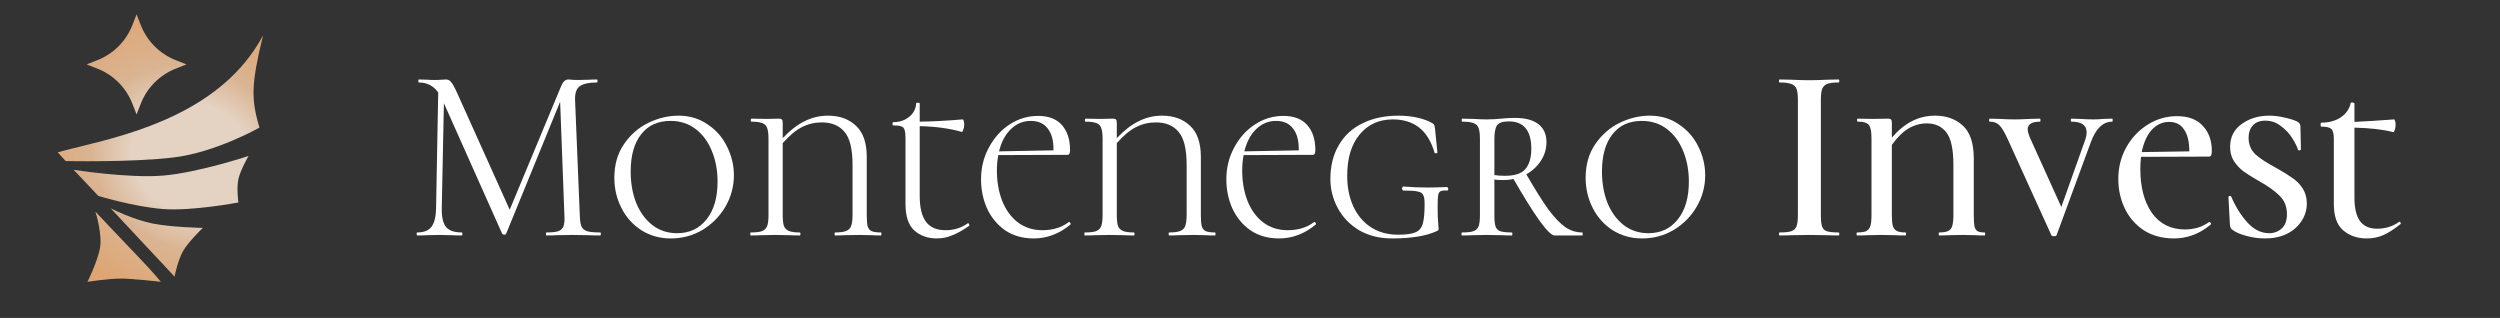
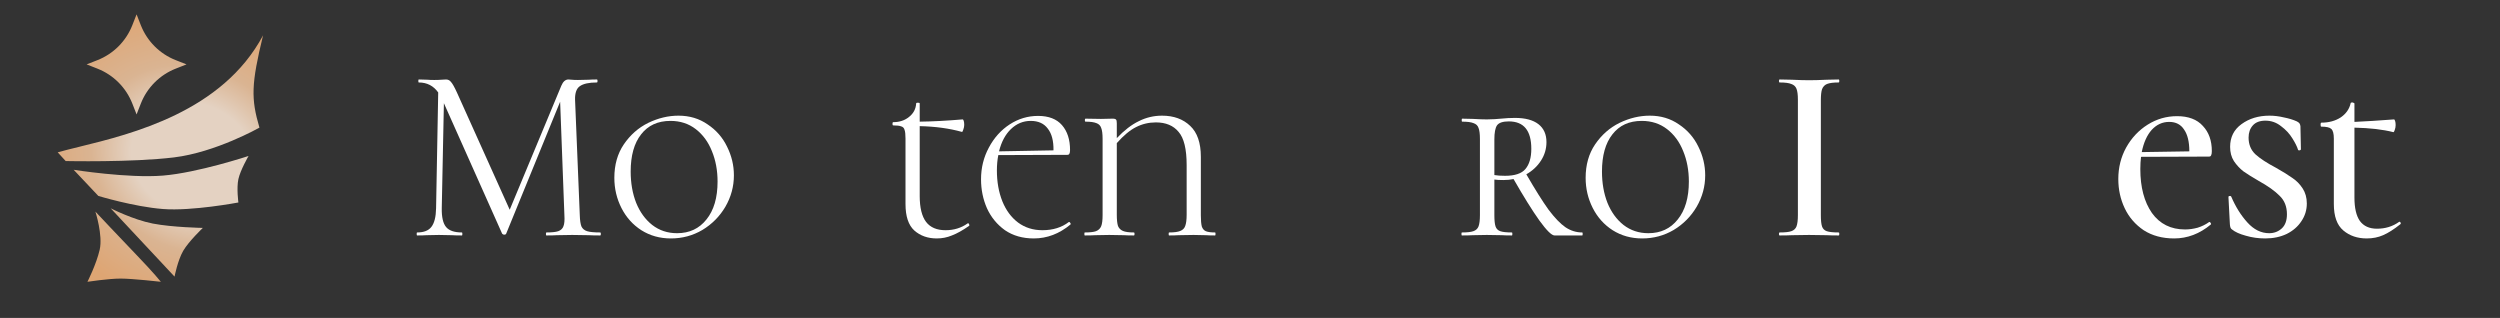
<svg xmlns="http://www.w3.org/2000/svg" width="346" height="44" viewBox="0 0 346 44" fill="none">
  <rect x="0" y="0" width="346" height="44" fill="#333333" stroke="none" />
  <path d="M83.061 32.171C83.126 32.171 83.159 32.24 83.159 32.378C83.159 32.517 83.126 32.586 83.061 32.586C82.384 32.586 81.849 32.574 81.455 32.551L79.195 32.517L77.097 32.551C76.748 32.574 76.256 32.586 75.623 32.586C75.579 32.586 75.557 32.517 75.557 32.378C75.557 32.24 75.579 32.171 75.623 32.171C76.366 32.171 76.912 32.114 77.261 31.998C77.633 31.86 77.873 31.63 77.982 31.308C78.113 30.985 78.157 30.479 78.113 29.788L77.523 14.074L70.053 32.344C70.009 32.436 69.921 32.482 69.79 32.482C69.681 32.482 69.583 32.436 69.496 32.344L61.435 14.281L61.14 28.821C61.118 30.041 61.315 30.905 61.73 31.411C62.145 31.918 62.877 32.171 63.925 32.171C63.969 32.171 63.991 32.24 63.991 32.378C63.991 32.517 63.969 32.586 63.925 32.586C63.314 32.586 62.844 32.574 62.516 32.551L60.747 32.517L59.043 32.551C58.737 32.574 58.3 32.586 57.732 32.586C57.689 32.586 57.667 32.517 57.667 32.378C57.667 32.24 57.689 32.171 57.732 32.171C58.65 32.171 59.305 31.918 59.698 31.411C60.113 30.882 60.332 30.018 60.354 28.821L60.648 12.796C59.993 11.875 59.098 11.414 57.962 11.414C57.918 11.414 57.896 11.345 57.896 11.207C57.896 11.069 57.918 11 57.962 11L59.174 11.034C59.392 11.058 59.698 11.069 60.092 11.069C60.485 11.069 60.812 11.058 61.075 11.034C61.358 11.011 61.577 11 61.73 11C62.014 11 62.243 11.115 62.418 11.345C62.614 11.553 62.888 12.036 63.237 12.796L70.544 29.028L77.687 11.863C77.927 11.288 78.255 11 78.67 11C78.779 11 78.932 11.011 79.129 11.034C79.347 11.058 79.631 11.069 79.981 11.069L81.521 11.034C81.761 11.011 82.122 11 82.602 11C82.668 11 82.701 11.069 82.701 11.207C82.701 11.345 82.668 11.414 82.602 11.414C81.51 11.414 80.724 11.587 80.243 11.932C79.784 12.255 79.566 12.877 79.588 13.797L80.243 29.788C80.265 30.502 80.341 31.02 80.472 31.342C80.625 31.665 80.888 31.883 81.259 31.998C81.63 32.114 82.231 32.171 83.061 32.171Z" fill="white" />
  <path d="M92.856 33C91.327 33 89.962 32.62 88.76 31.86C87.581 31.101 86.663 30.076 86.008 28.787C85.353 27.497 85.025 26.104 85.025 24.608C85.025 22.812 85.462 21.269 86.336 19.98C87.231 18.667 88.356 17.677 89.711 17.009C91.087 16.342 92.485 16.008 93.905 16.008C95.434 16.008 96.777 16.411 97.935 17.217C99.115 18 100.01 19.024 100.622 20.29C101.255 21.557 101.572 22.881 101.572 24.262C101.572 25.805 101.179 27.255 100.393 28.614C99.606 29.949 98.547 31.02 97.214 31.826C95.882 32.609 94.429 33 92.856 33ZM93.708 32.275C95.412 32.275 96.766 31.642 97.771 30.375C98.798 29.109 99.311 27.359 99.311 25.126C99.311 23.583 99.049 22.178 98.525 20.912C98.022 19.646 97.28 18.633 96.297 17.873C95.314 17.113 94.145 16.733 92.791 16.733C91.043 16.733 89.689 17.355 88.728 18.598C87.766 19.818 87.286 21.534 87.286 23.744C87.286 25.333 87.537 26.772 88.04 28.061C88.564 29.351 89.306 30.375 90.268 31.135C91.251 31.895 92.397 32.275 93.708 32.275Z" fill="white" />
-   <path d="M121.925 32.171C121.969 32.171 121.991 32.24 121.991 32.378C121.991 32.517 121.969 32.586 121.925 32.586C121.379 32.586 120.953 32.574 120.647 32.551L118.943 32.517L116.879 32.551C116.551 32.574 116.115 32.586 115.568 32.586C115.525 32.586 115.503 32.517 115.503 32.378C115.503 32.24 115.525 32.171 115.568 32.171C116.268 32.171 116.781 32.102 117.109 31.964C117.458 31.826 117.687 31.596 117.797 31.273C117.928 30.928 117.993 30.41 117.993 29.719V22.846C117.993 20.636 117.622 19.105 116.879 18.253C116.158 17.378 115.11 16.94 113.734 16.94C112.751 16.94 111.833 17.159 110.981 17.596C110.151 18.011 109.266 18.748 108.327 19.807V29.719C108.327 30.41 108.382 30.928 108.491 31.273C108.622 31.596 108.851 31.826 109.179 31.964C109.507 32.102 110.009 32.171 110.686 32.171C110.752 32.171 110.785 32.24 110.785 32.378C110.785 32.517 110.752 32.586 110.686 32.586C110.096 32.586 109.627 32.574 109.277 32.551L107.278 32.517L105.345 32.551C104.996 32.574 104.515 32.586 103.903 32.586C103.86 32.586 103.838 32.517 103.838 32.378C103.838 32.24 103.86 32.171 103.903 32.171C104.603 32.171 105.116 32.114 105.444 31.998C105.793 31.86 106.033 31.63 106.164 31.308C106.295 30.985 106.361 30.479 106.361 29.788V19.22C106.361 18.529 106.295 18.023 106.164 17.7C106.055 17.378 105.837 17.159 105.509 17.044C105.181 16.906 104.679 16.837 104.002 16.837C103.936 16.837 103.903 16.768 103.903 16.63C103.903 16.491 103.936 16.422 104.002 16.422L106.132 16.457L107.737 16.422C107.999 16.422 108.163 16.468 108.229 16.56C108.294 16.63 108.327 16.802 108.327 17.078V19.116C109.354 18.034 110.369 17.251 111.374 16.768C112.379 16.261 113.45 16.008 114.585 16.008C116.202 16.008 117.502 16.48 118.485 17.424C119.468 18.345 119.959 19.772 119.959 21.706V29.788C119.959 30.479 120.003 30.997 120.09 31.342C120.2 31.665 120.385 31.883 120.647 31.998C120.931 32.114 121.357 32.171 121.925 32.171Z" fill="white" />
  <path d="M133.973 30.893C134.038 30.893 134.093 30.951 134.137 31.066C134.18 31.158 134.17 31.227 134.104 31.273C133.208 31.895 132.422 32.332 131.745 32.586C131.089 32.862 130.39 33 129.648 33C128.403 33 127.365 32.632 126.535 31.895C125.727 31.158 125.322 29.938 125.322 28.234V19.185C125.322 18.61 125.279 18.207 125.191 17.977C125.126 17.723 124.973 17.562 124.733 17.493C124.514 17.401 124.143 17.355 123.619 17.355C123.553 17.355 123.52 17.286 123.52 17.148C123.52 16.986 123.553 16.906 123.619 16.906C124.492 16.906 125.224 16.664 125.814 16.18C126.426 15.697 126.753 15.075 126.797 14.316C126.797 14.246 126.873 14.212 127.026 14.212C127.201 14.212 127.288 14.246 127.288 14.316V16.837C129.08 16.814 131.057 16.71 133.219 16.526C133.285 16.526 133.339 16.595 133.383 16.733C133.427 16.871 133.449 17.055 133.449 17.286C133.449 17.493 133.405 17.712 133.318 17.942C133.252 18.172 133.187 18.276 133.121 18.253C131.395 17.769 129.451 17.504 127.288 17.458V27.129C127.288 28.74 127.583 29.938 128.173 30.721C128.763 31.48 129.659 31.86 130.86 31.86C132.018 31.86 133.034 31.549 133.907 30.928L133.973 30.893Z" fill="white" />
  <path d="M147.964 30.721C148.03 30.721 148.084 30.767 148.128 30.859C148.194 30.928 148.205 30.997 148.161 31.066C146.61 32.355 144.917 33 143.082 33C141.531 33 140.199 32.62 139.085 31.86C137.992 31.077 137.162 30.064 136.594 28.821C136.048 27.578 135.775 26.242 135.775 24.815C135.775 23.226 136.136 21.764 136.856 20.429C137.577 19.07 138.538 18 139.74 17.217C140.941 16.434 142.252 16.042 143.672 16.042C145.135 16.042 146.239 16.468 146.981 17.32C147.724 18.172 148.095 19.323 148.095 20.774C148.095 21.004 148.063 21.177 147.997 21.292C147.953 21.384 147.855 21.43 147.702 21.43L138.167 21.465C138.036 22.109 137.97 22.823 137.97 23.606C137.97 25.172 138.222 26.588 138.724 27.854C139.227 29.097 139.947 30.076 140.887 30.79C141.848 31.503 142.973 31.86 144.262 31.86C145.725 31.86 146.949 31.48 147.932 30.721H147.964ZM142.656 16.733C141.608 16.733 140.69 17.113 139.904 17.873C139.139 18.61 138.593 19.634 138.265 20.947L145.802 20.808C145.824 19.496 145.561 18.494 145.015 17.804C144.491 17.09 143.705 16.733 142.656 16.733Z" fill="white" />
  <path d="M168.164 32.171C168.207 32.171 168.229 32.24 168.229 32.378C168.229 32.517 168.207 32.586 168.164 32.586C167.617 32.586 167.191 32.574 166.886 32.551L165.182 32.517L163.117 32.551C162.79 32.574 162.353 32.586 161.807 32.586C161.763 32.586 161.741 32.517 161.741 32.378C161.741 32.24 161.763 32.171 161.807 32.171C162.506 32.171 163.019 32.102 163.347 31.964C163.696 31.826 163.926 31.596 164.035 31.273C164.166 30.928 164.232 30.41 164.232 29.719V22.846C164.232 20.636 163.86 19.105 163.117 18.253C162.397 17.378 161.348 16.94 159.972 16.94C158.989 16.94 158.071 17.159 157.219 17.596C156.389 18.011 155.505 18.748 154.565 19.807V29.719C154.565 30.41 154.62 30.928 154.729 31.273C154.86 31.596 155.09 31.826 155.417 31.964C155.745 32.102 156.247 32.171 156.925 32.171C156.99 32.171 157.023 32.24 157.023 32.378C157.023 32.517 156.99 32.586 156.925 32.586C156.335 32.586 155.865 32.574 155.516 32.551L153.517 32.517L151.584 32.551C151.234 32.574 150.753 32.586 150.142 32.586C150.098 32.586 150.076 32.517 150.076 32.378C150.076 32.24 150.098 32.171 150.142 32.171C150.841 32.171 151.354 32.114 151.682 31.998C152.031 31.86 152.272 31.63 152.403 31.308C152.534 30.985 152.599 30.479 152.599 29.788V19.22C152.599 18.529 152.534 18.023 152.403 17.7C152.293 17.378 152.075 17.159 151.747 17.044C151.42 16.906 150.917 16.837 150.24 16.837C150.175 16.837 150.142 16.768 150.142 16.63C150.142 16.491 150.175 16.422 150.24 16.422L152.37 16.457L153.976 16.422C154.238 16.422 154.401 16.468 154.467 16.56C154.533 16.63 154.565 16.802 154.565 17.078V19.116C155.592 18.034 156.608 17.251 157.613 16.768C158.617 16.261 159.688 16.008 160.824 16.008C162.44 16.008 163.74 16.48 164.723 17.424C165.706 18.345 166.198 19.772 166.198 21.706V29.788C166.198 30.479 166.241 30.997 166.329 31.342C166.438 31.665 166.623 31.883 166.886 31.998C167.17 32.114 167.596 32.171 168.164 32.171Z" fill="white" />
-   <path d="M181.915 30.721C181.981 30.721 182.035 30.767 182.079 30.859C182.144 30.928 182.155 30.997 182.112 31.066C180.561 32.355 178.868 33 177.033 33C175.482 33 174.149 32.62 173.035 31.86C171.943 31.077 171.113 30.064 170.545 28.821C169.999 27.578 169.726 26.242 169.726 24.815C169.726 23.226 170.086 21.764 170.807 20.429C171.528 19.07 172.489 18 173.691 17.217C174.892 16.434 176.203 16.042 177.623 16.042C179.086 16.042 180.189 16.468 180.932 17.32C181.675 18.172 182.046 19.323 182.046 20.774C182.046 21.004 182.013 21.177 181.948 21.292C181.904 21.384 181.806 21.43 181.653 21.43L172.118 21.465C171.987 22.109 171.921 22.823 171.921 23.606C171.921 25.172 172.172 26.588 172.675 27.854C173.177 29.097 173.898 30.076 174.837 30.79C175.799 31.503 176.924 31.86 178.212 31.86C179.676 31.86 180.899 31.48 181.882 30.721H181.915ZM176.607 16.733C175.558 16.733 174.641 17.113 173.854 17.873C173.09 18.61 172.544 19.634 172.216 20.947L179.752 20.808C179.774 19.496 179.512 18.494 178.966 17.804C178.442 17.09 177.655 16.733 176.607 16.733Z" fill="white" />
-   <path d="M192.677 33C190.93 33 189.401 32.62 188.09 31.86C186.801 31.077 185.818 30.053 185.141 28.787C184.464 27.52 184.125 26.185 184.125 24.78C184.125 22.984 184.508 21.43 185.272 20.118C186.037 18.782 187.129 17.769 188.549 17.078C189.969 16.365 191.64 16.008 193.562 16.008C194.48 16.008 195.353 16.1 196.183 16.284C197.014 16.468 197.713 16.733 198.281 17.078C198.412 17.148 198.488 17.24 198.51 17.355C198.554 17.47 198.586 17.631 198.608 17.838L198.936 21.085C198.936 21.154 198.87 21.2 198.739 21.223C198.63 21.223 198.565 21.188 198.543 21.119C198.062 19.531 197.341 18.368 196.38 17.631C195.419 16.894 194.217 16.526 192.776 16.526C190.853 16.526 189.313 17.228 188.156 18.633C187.02 20.014 186.452 21.914 186.452 24.331C186.452 25.92 186.736 27.336 187.304 28.579C187.872 29.8 188.68 30.755 189.728 31.446C190.799 32.137 192.044 32.482 193.464 32.482C194.556 32.482 195.353 32.378 195.856 32.171C196.38 31.964 196.73 31.573 196.904 30.997C197.079 30.398 197.166 29.477 197.166 28.234C197.166 27.635 197.101 27.221 196.97 26.991C196.861 26.737 196.609 26.576 196.216 26.507C195.845 26.415 195.19 26.369 194.25 26.369C194.119 26.369 194.054 26.277 194.054 26.093C194.054 26.023 194.065 25.966 194.086 25.92C194.13 25.851 194.174 25.816 194.217 25.816C195.353 25.908 196.5 25.954 197.658 25.954C198.182 25.954 199.056 25.931 200.279 25.885C200.323 25.885 200.356 25.92 200.378 25.989C200.421 26.035 200.443 26.081 200.443 26.127C200.443 26.288 200.389 26.369 200.279 26.369C199.842 26.346 199.537 26.38 199.362 26.473C199.187 26.565 199.078 26.76 199.034 27.06C198.99 27.336 198.969 27.843 198.969 28.579C198.969 29.615 198.99 30.341 199.034 30.755C199.078 31.169 199.1 31.457 199.1 31.619C199.1 31.757 199.078 31.849 199.034 31.895C199.012 31.918 198.914 31.964 198.739 32.033C197.298 32.678 195.277 33 192.677 33Z" fill="white" />
  <path d="M218.977 32.171C219.021 32.171 219.043 32.24 219.043 32.378C219.043 32.517 219.021 32.586 218.977 32.586H215.144C214.75 32.586 214.051 31.895 213.047 30.513C212.064 29.132 210.873 27.221 209.475 24.78C209.06 24.872 208.59 24.918 208.066 24.918C207.52 24.918 207.105 24.895 206.821 24.849V29.788C206.821 30.502 206.876 31.02 206.985 31.342C207.094 31.665 207.312 31.883 207.64 31.998C207.968 32.114 208.503 32.171 209.246 32.171C209.289 32.171 209.311 32.24 209.311 32.378C209.311 32.517 209.289 32.586 209.246 32.586C208.634 32.586 208.164 32.574 207.837 32.551L205.772 32.517L203.839 32.551C203.468 32.574 202.965 32.586 202.332 32.586C202.288 32.586 202.266 32.517 202.266 32.378C202.266 32.24 202.288 32.171 202.332 32.171C203.053 32.171 203.577 32.114 203.905 31.998C204.254 31.883 204.494 31.665 204.626 31.342C204.757 30.997 204.822 30.479 204.822 29.788V19.22C204.822 18.529 204.757 18.023 204.626 17.7C204.516 17.378 204.287 17.159 203.937 17.044C203.61 16.906 203.085 16.837 202.365 16.837C202.321 16.837 202.299 16.768 202.299 16.63C202.299 16.491 202.321 16.422 202.365 16.422L203.872 16.457C204.658 16.503 205.292 16.526 205.772 16.526C206.166 16.526 206.526 16.514 206.854 16.491C207.203 16.468 207.498 16.445 207.738 16.422C208.416 16.353 209.06 16.319 209.672 16.319C211.092 16.319 212.173 16.607 212.916 17.182C213.658 17.758 214.03 18.587 214.03 19.669C214.03 20.59 213.778 21.442 213.276 22.224C212.774 23.007 212.096 23.64 211.244 24.124C212.468 26.242 213.494 27.877 214.324 29.028C215.176 30.157 215.952 30.962 216.651 31.446C217.372 31.929 218.147 32.171 218.977 32.171ZM206.821 24.228C207.214 24.297 207.706 24.331 208.295 24.331C209.65 24.331 210.589 24.02 211.113 23.399C211.659 22.754 211.933 21.822 211.933 20.601C211.933 18.069 210.895 16.802 208.82 16.802C207.99 16.802 207.443 16.986 207.181 17.355C206.941 17.723 206.821 18.368 206.821 19.289V24.228Z" fill="white" />
  <path d="M227.283 33C225.754 33 224.389 32.62 223.187 31.86C222.008 31.101 221.09 30.076 220.435 28.787C219.78 27.497 219.452 26.104 219.452 24.608C219.452 22.812 219.889 21.269 220.763 19.98C221.658 18.667 222.783 17.677 224.138 17.009C225.514 16.342 226.912 16.008 228.332 16.008C229.861 16.008 231.204 16.411 232.362 17.217C233.542 18 234.437 19.024 235.049 20.29C235.682 21.557 235.999 22.881 235.999 24.262C235.999 25.805 235.606 27.255 234.82 28.614C234.033 29.949 232.974 31.02 231.641 31.826C230.309 32.609 228.856 33 227.283 33ZM228.135 32.275C229.839 32.275 231.193 31.642 232.198 30.375C233.225 29.109 233.738 27.359 233.738 25.126C233.738 23.583 233.476 22.178 232.952 20.912C232.449 19.646 231.707 18.633 230.724 17.873C229.741 17.113 228.572 16.733 227.218 16.733C225.47 16.733 224.116 17.355 223.155 18.598C222.193 19.818 221.713 21.534 221.713 23.744C221.713 25.333 221.964 26.772 222.467 28.061C222.991 29.351 223.734 30.375 224.695 31.135C225.678 31.895 226.825 32.275 228.135 32.275Z" fill="white" />
  <path d="M252.007 29.788C252.007 30.502 252.061 31.02 252.17 31.342C252.28 31.665 252.498 31.883 252.826 31.998C253.175 32.114 253.721 32.171 254.464 32.171C254.53 32.171 254.562 32.24 254.562 32.378C254.562 32.517 254.53 32.586 254.464 32.586C253.765 32.586 253.208 32.574 252.793 32.551L250.368 32.517L248.009 32.551C247.594 32.574 247.026 32.586 246.305 32.586C246.24 32.586 246.207 32.517 246.207 32.378C246.207 32.24 246.24 32.171 246.305 32.171C247.048 32.171 247.583 32.114 247.911 31.998C248.26 31.883 248.5 31.665 248.632 31.342C248.763 30.997 248.828 30.479 248.828 29.788V13.797C248.828 13.107 248.763 12.6 248.632 12.278C248.5 11.956 248.26 11.737 247.911 11.622C247.583 11.483 247.048 11.414 246.305 11.414C246.24 11.414 246.207 11.345 246.207 11.207C246.207 11.069 246.24 11 246.305 11L248.009 11.034C248.97 11.081 249.757 11.104 250.368 11.104C251.045 11.104 251.865 11.081 252.826 11.034L254.464 11C254.53 11 254.562 11.069 254.562 11.207C254.562 11.345 254.53 11.414 254.464 11.414C253.743 11.414 253.208 11.483 252.859 11.622C252.531 11.76 252.301 12.002 252.17 12.347C252.061 12.669 252.007 13.176 252.007 13.867V29.788Z" fill="white" />
-   <path d="M274.677 32.171C274.721 32.171 274.742 32.24 274.742 32.378C274.742 32.517 274.721 32.586 274.677 32.586C274.131 32.586 273.705 32.574 273.399 32.551L271.695 32.517L269.696 32.551C269.369 32.574 268.932 32.586 268.386 32.586C268.342 32.586 268.32 32.517 268.32 32.378C268.32 32.24 268.342 32.171 268.386 32.171C268.954 32.171 269.369 32.102 269.631 31.964C269.915 31.826 270.1 31.596 270.188 31.273C270.297 30.928 270.352 30.41 270.352 29.719V22.846C270.352 20.659 270.024 19.151 269.369 18.322C268.735 17.493 267.839 17.078 266.682 17.078C265.786 17.078 264.945 17.309 264.159 17.769C263.372 18.23 262.597 18.989 261.832 20.049V29.719C261.832 30.41 261.876 30.928 261.963 31.273C262.073 31.596 262.258 31.826 262.52 31.964C262.782 32.102 263.187 32.171 263.733 32.171C263.776 32.171 263.798 32.24 263.798 32.378C263.798 32.517 263.776 32.586 263.733 32.586C263.121 32.586 262.63 32.574 262.258 32.551L260.325 32.517L258.49 32.551C258.141 32.574 257.649 32.586 257.016 32.586C256.972 32.586 256.95 32.517 256.95 32.378C256.95 32.24 256.972 32.171 257.016 32.171C257.583 32.171 257.999 32.114 258.261 31.998C258.545 31.86 258.741 31.63 258.85 31.308C258.96 30.985 259.014 30.479 259.014 29.788V19.22C259.014 18.529 258.96 18.023 258.85 17.7C258.763 17.378 258.588 17.159 258.326 17.044C258.064 16.906 257.66 16.837 257.114 16.837C257.048 16.837 257.016 16.768 257.016 16.63C257.016 16.491 257.048 16.422 257.114 16.422L259.244 16.457L261.242 16.422C261.505 16.422 261.668 16.468 261.734 16.56C261.799 16.63 261.832 16.802 261.832 17.078V19.047C262.728 18.011 263.656 17.251 264.617 16.768C265.6 16.261 266.671 16.008 267.829 16.008C269.38 16.008 270.657 16.468 271.662 17.389C272.667 18.31 273.17 19.83 273.17 21.948V29.788C273.17 30.479 273.202 30.997 273.268 31.342C273.355 31.665 273.497 31.883 273.694 31.998C273.912 32.114 274.24 32.171 274.677 32.171Z" fill="white" />
-   <path d="M292.33 16.422C292.374 16.422 292.395 16.491 292.395 16.63C292.395 16.768 292.374 16.837 292.33 16.837C291.041 16.837 290.047 17.804 289.348 19.738L284.63 32.551C284.608 32.643 284.488 32.689 284.269 32.689C284.051 32.689 283.931 32.643 283.909 32.551L277.88 19.289C277.443 18.322 277.061 17.677 276.733 17.355C276.405 17.009 275.957 16.837 275.389 16.837C275.324 16.837 275.291 16.768 275.291 16.63C275.291 16.491 275.324 16.422 275.389 16.422L276.766 16.457C277.508 16.503 278.197 16.526 278.83 16.526C279.398 16.526 280.097 16.503 280.927 16.457L282.336 16.422C282.38 16.422 282.402 16.491 282.402 16.63C282.402 16.768 282.38 16.837 282.336 16.837C281.2 16.837 280.632 17.194 280.632 17.907C280.632 18.161 280.72 18.506 280.894 18.944L285.285 28.648L288.529 19.531C288.704 19.047 288.791 18.644 288.791 18.322C288.791 17.332 288.092 16.837 286.694 16.837C286.628 16.837 286.596 16.768 286.596 16.63C286.596 16.491 286.628 16.422 286.694 16.422L287.841 16.457C288.54 16.503 289.195 16.526 289.807 16.526C290.156 16.526 290.593 16.503 291.118 16.457L292.33 16.422Z" fill="white" />
  <path d="M305.789 30.721C305.855 30.721 305.91 30.767 305.953 30.859C306.019 30.928 306.03 30.997 305.986 31.066C304.435 32.355 302.742 33 300.907 33C299.269 33 297.86 32.62 296.68 31.86C295.522 31.077 294.649 30.064 294.059 28.821C293.469 27.578 293.174 26.231 293.174 24.78C293.174 23.192 293.535 21.741 294.255 20.429C294.998 19.093 295.992 18.034 297.237 17.251C298.482 16.468 299.837 16.077 301.3 16.077C302.873 16.077 304.064 16.526 304.872 17.424C305.702 18.299 306.117 19.462 306.117 20.912C306.117 21.188 306.084 21.384 306.019 21.499C305.975 21.614 305.877 21.672 305.724 21.672L296.32 21.706C296.254 22.213 296.221 22.777 296.221 23.399C296.221 25.908 296.757 27.935 297.827 29.477C298.919 30.997 300.448 31.757 302.414 31.757C302.982 31.757 303.561 31.676 304.151 31.515C304.741 31.331 305.276 31.066 305.757 30.721H305.789ZM300.219 16.871C299.28 16.871 298.471 17.24 297.794 17.977C297.139 18.713 296.68 19.738 296.418 21.05L303.004 20.947C303.004 19.634 302.764 18.633 302.283 17.942C301.825 17.228 301.136 16.871 300.219 16.871Z" fill="white" />
  <path d="M311.204 19.047C311.204 19.991 311.521 20.762 312.154 21.361C312.788 21.937 313.738 22.558 315.005 23.226C315.944 23.756 316.687 24.216 317.233 24.608C317.801 24.976 318.281 25.459 318.675 26.058C319.068 26.657 319.264 27.359 319.264 28.165C319.264 29.063 319.013 29.88 318.511 30.617C318.03 31.354 317.353 31.941 316.479 32.378C315.606 32.793 314.612 33 313.498 33C312.558 33 311.663 32.873 310.811 32.62C309.959 32.39 309.325 32.102 308.91 31.757C308.735 31.665 308.637 31.423 308.615 31.031L308.419 27.301V27.267C308.419 27.175 308.473 27.129 308.583 27.129C308.692 27.106 308.768 27.14 308.812 27.232C309.402 28.614 310.144 29.8 311.04 30.79C311.936 31.78 312.94 32.275 314.055 32.275C314.732 32.275 315.311 32.056 315.791 31.619C316.272 31.181 316.512 30.525 316.512 29.65C316.512 28.591 316.173 27.739 315.496 27.094C314.841 26.427 313.869 25.736 312.58 25.022C311.706 24.515 311.007 24.078 310.483 23.71C309.981 23.318 309.544 22.846 309.172 22.294C308.823 21.741 308.648 21.085 308.648 20.325C308.648 18.989 309.172 17.942 310.221 17.182C311.291 16.399 312.58 16.008 314.087 16.008C314.743 16.008 315.409 16.088 316.086 16.25C316.785 16.388 317.386 16.572 317.888 16.802C318.063 16.894 318.183 16.986 318.249 17.078C318.314 17.171 318.358 17.297 318.38 17.458L318.445 20.636C318.445 20.728 318.391 20.785 318.281 20.808C318.172 20.831 318.096 20.808 318.052 20.739C317.921 20.302 317.659 19.772 317.266 19.151C316.873 18.506 316.348 17.942 315.693 17.458C315.059 16.952 314.339 16.699 313.53 16.699C312.766 16.699 312.187 16.917 311.794 17.355C311.4 17.792 311.204 18.356 311.204 19.047Z" fill="white" />
  <path d="M332.08 30.686C332.167 30.686 332.222 30.732 332.244 30.824C332.287 30.916 332.276 30.985 332.211 31.031C331.315 31.745 330.518 32.252 329.819 32.551C329.142 32.85 328.388 33 327.558 33C326.269 33 325.188 32.632 324.314 31.895C323.44 31.158 323.003 29.938 323.003 28.234V19.185C323.003 18.494 322.883 18.046 322.643 17.838C322.425 17.631 321.966 17.527 321.267 17.527C321.201 17.527 321.169 17.435 321.169 17.251C321.169 17.067 321.201 16.975 321.267 16.975C322.315 16.975 323.211 16.733 323.954 16.25C324.696 15.743 325.155 15.087 325.33 14.281C325.33 14.212 325.406 14.177 325.559 14.177C325.625 14.177 325.69 14.2 325.756 14.246C325.821 14.27 325.854 14.293 325.854 14.316V16.871C327.383 16.802 329.207 16.687 331.326 16.526C331.392 16.526 331.446 16.607 331.49 16.768C331.534 16.906 331.556 17.09 331.556 17.32C331.556 17.55 331.512 17.781 331.425 18.011C331.359 18.218 331.293 18.31 331.228 18.287C329.786 17.919 327.995 17.712 325.854 17.666V27.336C325.854 28.787 326.105 29.869 326.608 30.582C327.132 31.296 327.918 31.653 328.967 31.653C330.125 31.653 331.141 31.342 332.014 30.721L332.08 30.686Z" fill="white" />
  <path fill-rule="evenodd" clip-rule="evenodd" d="M13.484 8.324L11.989 8.911L13.484 9.499C15.697 10.368 17.448 12.122 18.316 14.338L18.903 15.835L19.489 14.338C20.358 12.122 22.108 10.368 24.321 9.499L25.816 8.911L24.321 8.324C22.108 7.455 20.358 5.701 19.489 3.485L18.903 1.988L18.316 3.485C17.448 5.701 15.697 7.455 13.484 8.324ZM10.969 20.316C18.256 18.53 30.78 15.461 36.409 4.889C34.764 11.653 34.73 13.645 35.907 17.663C35.907 17.663 29.881 21.083 24.055 21.787C18.23 22.491 9.09 22.29 9.09 22.29L7.985 21.083C8.821 20.843 9.831 20.595 10.968 20.317L10.969 20.317L10.969 20.316ZM10.195 23.497L13.61 27.118C13.61 27.118 18.528 28.614 22.549 28.928C26.569 29.243 32.994 28.023 32.994 28.023C32.994 28.023 32.72 26.045 32.994 24.788C33.269 23.531 34.4 21.586 34.4 21.586C34.4 21.586 27.373 23.909 22.549 24.302C17.724 24.694 10.195 23.497 10.195 23.497ZM24.156 38.282L15.317 28.828C15.317 28.828 18.416 30.41 21.142 30.94C23.869 31.47 28.073 31.543 28.073 31.543C28.073 31.543 26.121 33.399 25.356 34.715C24.592 36.031 24.156 38.282 24.156 38.282ZM18.968 35.363C21.276 37.759 22.262 38.999 22.262 38.999C22.262 38.999 18.358 38.556 16.69 38.556C15.022 38.556 12.102 38.999 12.102 38.999C12.102 38.999 13.332 36.579 13.795 34.569C14.258 32.56 13.202 29.285 13.202 29.285C13.202 29.285 16.66 32.967 18.968 35.363Z" fill="url(#paint0_angular)" />
  <defs>
    <radialGradient id="paint0_angular" cx="0" cy="0" r="1" gradientUnits="userSpaceOnUse" gradientTransform="translate(26.774 22) rotate(118.266) scale(20.295 23.788)">
      <stop offset="0.373" stop-color="#E4D2C2" />
      <stop offset="0.617" stop-color="#DAB492" />
      <stop offset="1" stop-color="#DEA573" />
    </radialGradient>
  </defs>
</svg>